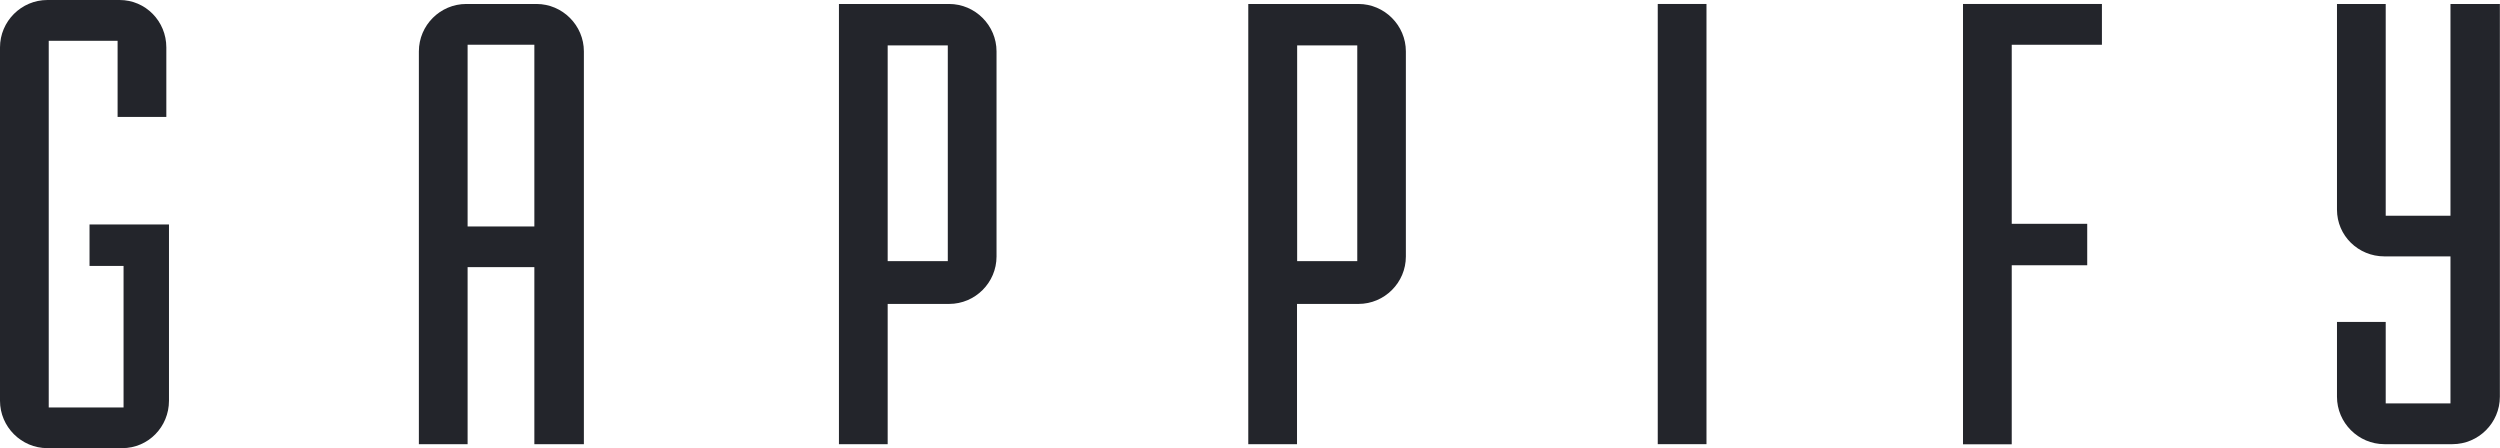
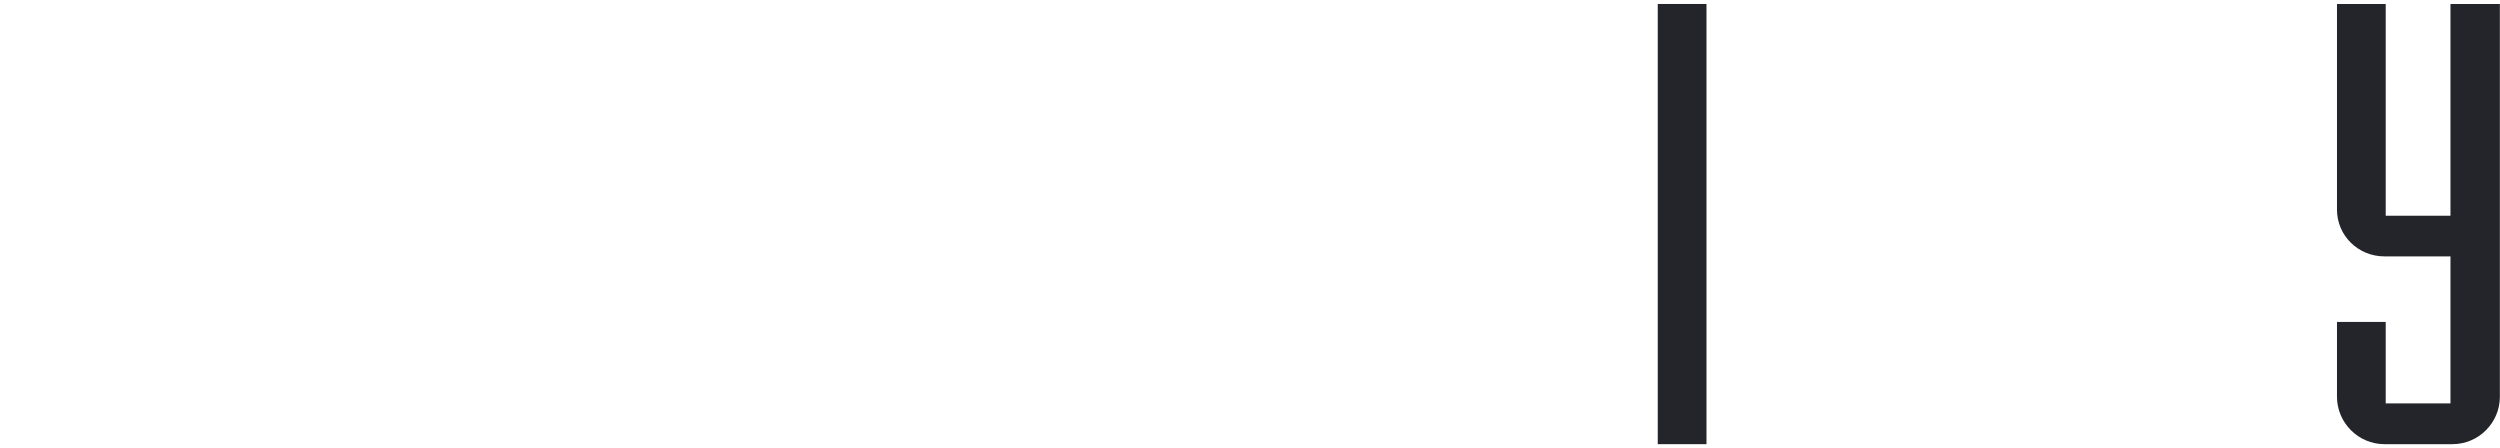
<svg xmlns="http://www.w3.org/2000/svg" id="Layer_1" viewBox="0 0 188.78 33.84">
  <defs>
    <style> .cls-1 { fill: #23252b; } </style>
  </defs>
-   <path class="cls-1" d="M3.58,33.84c-1.97,0-3.58-1.61-3.58-3.58V3.58C0,1.61,1.61,0,3.58,0h5.45c1.97,0,3.53,1.61,3.53,3.58v5.25h-3.68V3.08H3.68v27.69h5.65v-10.69h-2.57v-3.13h6v13.31c0,1.97-1.56,3.58-3.53,3.58H3.58Z" />
-   <path class="cls-1" d="M40.35,33.54v-13.37h-5.04v13.37h-3.68V3.88c0-1.97,1.61-3.58,3.58-3.58h5.3c1.97,0,3.58,1.62,3.58,3.58v29.66h-3.73ZM40.35,3.38h-5.04v13.72h5.04V3.38Z" />
-   <path class="cls-1" d="M63.35,33.54V.3h8.32c1.97,0,3.58,1.62,3.58,3.58v15.49c0,1.97-1.61,3.58-3.58,3.58h-4.64v10.59h-3.68ZM71.57,3.43h-4.54v16.29h4.54V3.43Z" />
-   <path class="cls-1" d="M94.26,33.54V.3h8.32c1.97,0,3.58,1.62,3.58,3.58v15.49c0,1.97-1.61,3.58-3.58,3.58h-4.64v10.59h-3.68ZM102.49,3.43h-4.54v16.29h4.54V3.43Z" />
  <path class="cls-1" d="M125.18,33.54V.3h3.68v33.24h-3.68Z" />
-   <path class="cls-1" d="M148.23,33.54V.3h10.49v3.08h-6.81v13.52h5.7v3.13h-5.7v13.52h-3.68Z" />
  <path class="cls-1" d="M180.05,33.54c-1.97,0-3.58-1.62-3.58-3.58v-5.65h3.68v6.15h4.89v-11.1h-4.99c-1.97,0-3.58-1.56-3.58-3.53V.3h3.68v15.99h4.89V.3h3.73v29.66c0,1.97-1.61,3.58-3.58,3.58h-5.14Z" />
</svg>